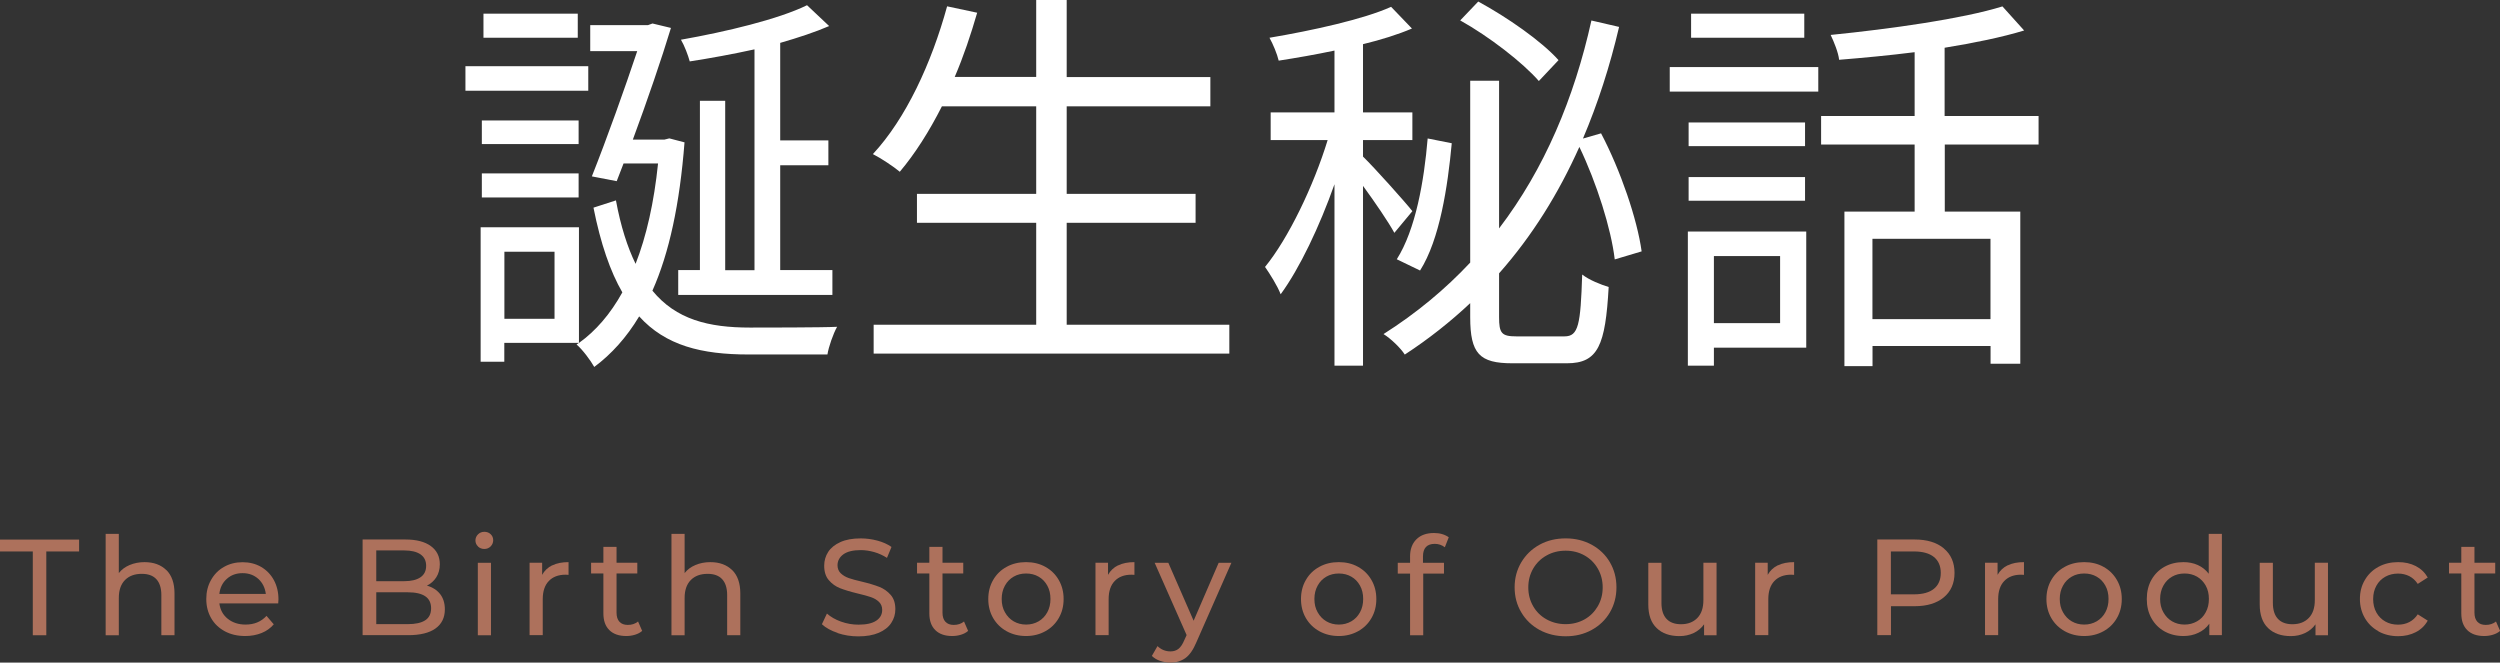
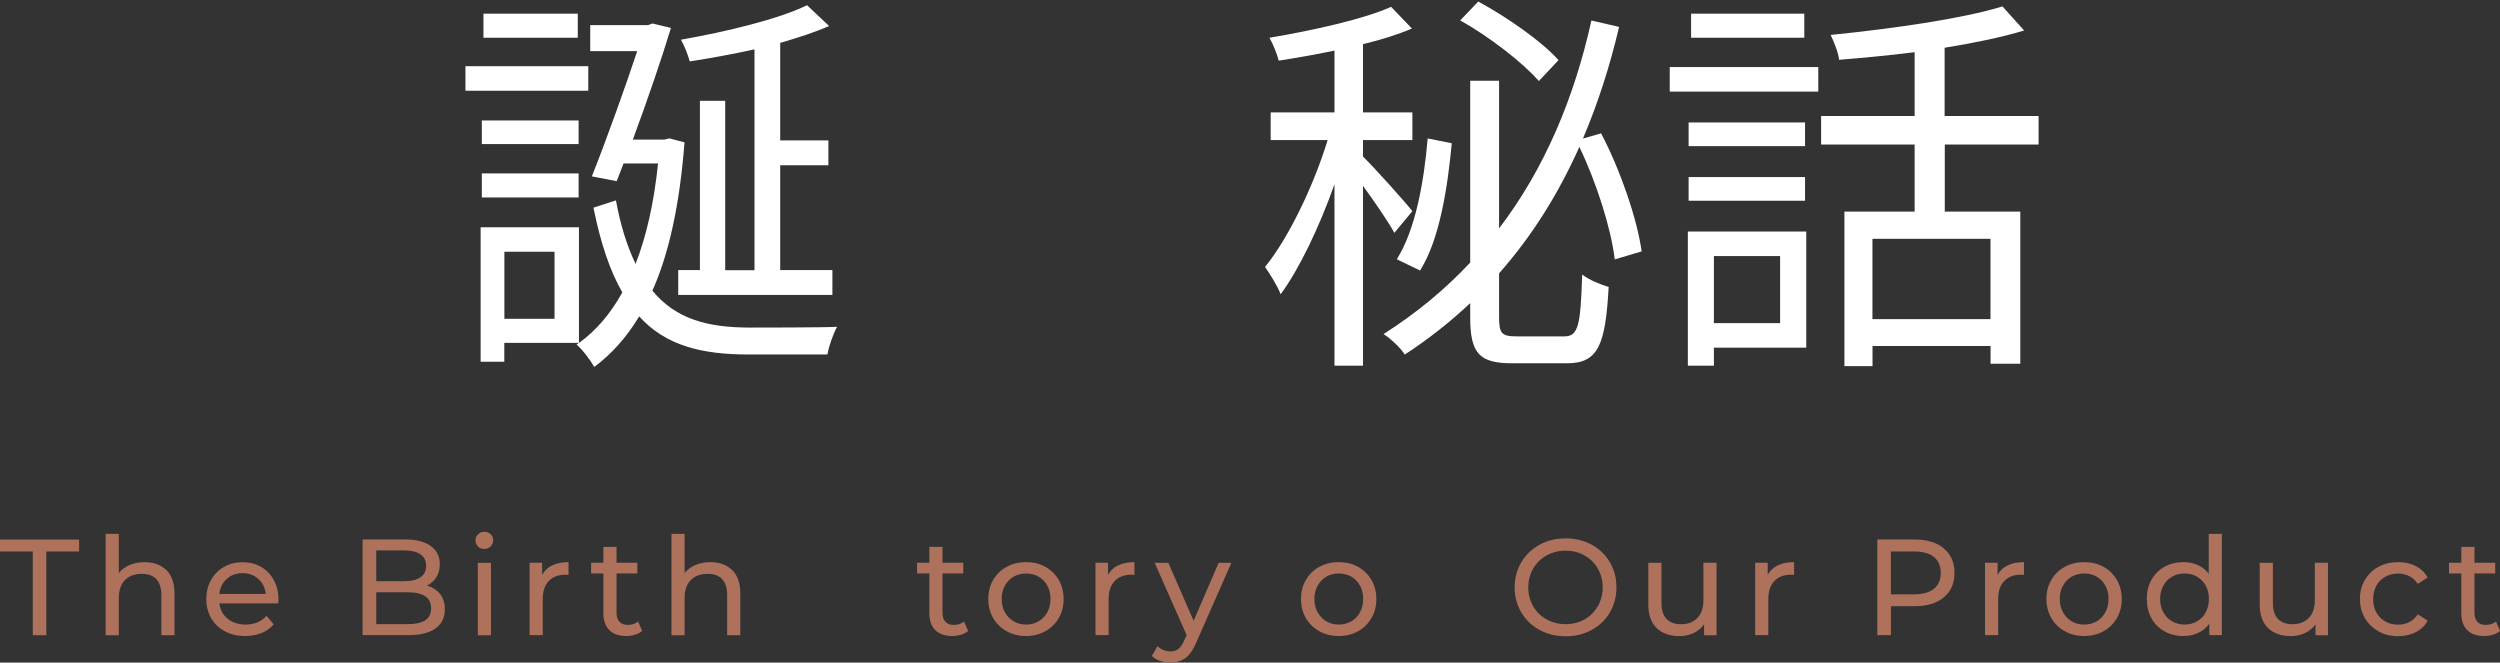
<svg xmlns="http://www.w3.org/2000/svg" id="_レイヤー_2" viewBox="0 0 292.68 77.57">
  <rect x="0" y="0" width="292.68" height="77.57" fill="#333333" stroke="none" />
  <defs>
    <style>.cls-1{fill:#ad715c;}.cls-2{fill:#fff;}</style>
  </defs>
  <g id="text-out">
    <path class="cls-2" d="M68.87,10.62h-14.38v-2.87h14.38v2.87ZM80.14,16.64c-.56,7.24-1.79,12.97-3.76,17.39,2.77,3.38,6.58,4.32,11.42,4.32,1.22,0,8.55,0,10.2-.09-.47.85-.99,2.35-1.13,3.24h-9.26c-5.45,0-9.68-1.03-12.78-4.46-1.46,2.44-3.24,4.42-5.26,5.92-.42-.75-1.36-2.02-2.07-2.63l.28-.19h-8.74v2.21h-2.77v-15.74h11.51v13.54c1.97-1.41,3.67-3.38,5.08-5.92-1.41-2.44-2.54-5.69-3.38-9.92l2.63-.85c.56,3.05,1.36,5.5,2.3,7.43,1.27-3.24,2.16-7.19,2.63-11.75h-4.04l-.8,2.07-2.91-.56c1.79-4.51,3.9-10.43,5.31-14.66h-5.5v-3.05h6.77l.52-.19,2.16.52c-1.08,3.57-2.77,8.51-4.46,13.07h3.71l.56-.14,1.79.47ZM67.74,16.87h-11.33v-2.77h11.33v2.77ZM56.41,20.3h11.33v2.82h-11.33v-2.82ZM67.64,4.42h-11.04V1.6h11.04v2.82ZM64.92,29.47h-5.87v7.85h5.87v-7.85ZM88.32,5.78c-2.54.56-5.12,1.03-7.57,1.41-.19-.7-.61-1.83-1.03-2.54,5.31-.94,11.42-2.4,14.76-4.04l2.59,2.44c-1.64.71-3.62,1.36-5.73,1.97v11.42h5.64v2.91h-5.64v12.27h6.11v2.91h-18.05v-2.91h2.54V11.8h2.96v19.83h3.43V5.78Z" />
-     <path class="cls-2" d="M143.92,38.02v3.38h-41.64v-3.38h19.03v-11.94h-13.96v-3.38h13.96v-10.25h-11.04c-1.5,2.96-3.15,5.55-4.93,7.66-.66-.56-2.21-1.6-3.15-2.07,3.85-4.14,6.86-10.62,8.69-17.3l3.52.75c-.75,2.59-1.6,5.12-2.63,7.52h9.54V0h3.57v9.02h16.82v3.43h-16.82v10.25h15.09v3.38h-15.09v11.94h19.03Z" />
    <path class="cls-2" d="M163.24,27.26c-.66-1.22-2.26-3.57-3.67-5.5v21.05h-3.34v-21.24c-1.74,4.93-4.09,9.87-6.3,12.88-.38-.99-1.27-2.4-1.83-3.2,2.73-3.34,5.69-9.49,7.33-14.85h-6.67v-3.24h7.47v-7.24c-2.21.47-4.42.85-6.53,1.18-.19-.8-.66-1.93-1.08-2.68,5.03-.85,11-2.16,14.24-3.62l2.44,2.54c-1.64.7-3.62,1.32-5.73,1.83v7.99h5.78v3.24h-5.78v1.93c1.36,1.32,4.93,5.31,5.78,6.39l-2.11,2.54ZM189.04,30.36c-.42-3.57-2.11-8.93-4.14-13.16-2.44,5.45-5.5,10.39-9.4,14.8v5.12c0,1.88.28,2.26,2.02,2.26h5.64c1.64,0,1.88-1.36,2.07-7.24.85.66,2.16,1.17,3.1,1.46-.38,6.81-1.22,8.93-4.89,8.93h-6.39c-3.85,0-4.93-1.13-4.93-5.4v-1.64c-2.3,2.16-4.84,4.18-7.66,6.02-.47-.75-1.64-1.88-2.49-2.4,3.85-2.44,7.24-5.26,10.15-8.37V9.45h3.38v17.29c5.31-6.96,8.79-15.23,10.81-24.34l3.24.75c-1.08,4.61-2.49,8.98-4.23,13.07l2.12-.61c2.3,4.37,4.23,10.06,4.75,13.82l-3.15.94ZM163.52,30.36c2.21-3.48,3.2-9.16,3.62-14.15l2.82.56c-.47,5.08-1.41,11.28-3.71,14.9l-2.73-1.32ZM180.16,9.49c-1.88-2.16-5.83-5.22-9.21-7.1l2.11-2.21c3.38,1.83,7.43,4.65,9.4,6.86l-2.3,2.44Z" />
    <path class="cls-2" d="M195.48,7.85h17.39v2.87h-17.39v-2.87ZM211.46,40.7h-10.81v2.11h-3.05v-15.7h13.86v13.58ZM211.32,17.11h-13.63v-2.77h13.63v2.77ZM197.69,20.73h13.63v2.77h-13.63v-2.77ZM211.23,4.42h-13.25V1.6h13.25v2.82ZM200.65,29.98v7.85h7.75v-7.85h-7.75ZM227.68,16.92v7.85h8.84v17.81h-3.48v-2.07h-13.82v2.35h-3.29v-18.09h8.22v-7.85h-10.95v-3.34h10.95v-7.47c-3.01.38-6.02.66-8.84.89-.09-.85-.61-2.11-.99-2.91,7.05-.71,15.41-1.88,20.11-3.34l2.54,2.82c-2.63.8-5.87,1.46-9.31,2.02v7.99h11v3.34h-11ZM233.03,27.96h-13.82v9.4h13.82v-9.4Z" />
    <path class="cls-1" d="M3.84,64.56H0v-1.39h9.26v1.39h-3.84v9.81h-1.58v-9.81Z" />
    <path class="cls-1" d="M19.48,66.74c.63.62.95,1.54.95,2.74v4.88h-1.54v-4.7c0-.82-.2-1.44-.59-1.86-.39-.42-.96-.62-1.7-.62-.83,0-1.49.24-1.97.73-.48.49-.72,1.18-.72,2.09v4.37h-1.54v-11.87h1.54v4.59c.32-.41.74-.72,1.26-.94.52-.22,1.1-.34,1.74-.34,1.08,0,1.93.31,2.57.94Z" />
    <path class="cls-1" d="M32.56,70.64h-6.88c.1.75.42,1.35.98,1.8.56.45,1.26.68,2.09.68,1.01,0,1.83-.34,2.45-1.02l.85.99c-.38.45-.86.79-1.43,1.02-.57.23-1.21.35-1.91.35-.9,0-1.69-.18-2.38-.55-.69-.37-1.23-.88-1.61-1.54-.38-.66-.57-1.41-.57-2.24s.18-1.56.55-2.22c.37-.66.87-1.18,1.52-1.54.65-.37,1.37-.55,2.18-.55s1.53.18,2.17.55c.63.37,1.13.88,1.49,1.54.36.66.54,1.42.54,2.27,0,.12-.01.27-.03.46ZM26.55,67.77c-.5.45-.79,1.03-.87,1.76h5.44c-.09-.71-.38-1.3-.87-1.75-.5-.45-1.11-.68-1.85-.68s-1.35.22-1.85.67Z" />
    <path class="cls-1" d="M51.52,69.54c.37.47.56,1.07.56,1.8,0,.97-.37,1.72-1.1,2.24-.73.52-1.79.78-3.19.78h-5.34v-11.2h5.02c1.28,0,2.27.26,2.97.77.7.51,1.05,1.22,1.05,2.13,0,.59-.14,1.09-.41,1.52-.27.43-.64.75-1.1.98.65.18,1.16.51,1.54.98ZM44.05,64.46v3.58h3.28c.82,0,1.45-.15,1.9-.46.44-.3.66-.75.66-1.34s-.22-1.03-.66-1.34c-.44-.3-1.07-.46-1.9-.46h-3.28ZM49.78,72.62c.46-.3.69-.77.69-1.41,0-1.25-.91-1.87-2.74-1.87h-3.68v3.73h3.68c.91,0,1.59-.15,2.05-.45Z" />
    <path class="cls-1" d="M55.96,63.97c-.2-.19-.3-.43-.3-.7s.1-.51.3-.71c.2-.2.45-.3.74-.3s.55.09.74.28c.2.19.3.42.3.7s-.1.53-.3.73c-.2.2-.45.3-.74.3s-.55-.1-.74-.29ZM55.94,65.89h1.54v8.48h-1.54v-8.48Z" />
    <path class="cls-1" d="M64.66,66.19c.52-.26,1.16-.38,1.9-.38v1.49c-.09-.01-.2-.02-.35-.02-.83,0-1.49.25-1.96.74s-.71,1.2-.71,2.12v4.22h-1.54v-8.48h1.47v1.42c.27-.49.66-.86,1.18-1.12Z" />
    <path class="cls-1" d="M75.17,73.87c-.22.19-.5.34-.83.44-.33.1-.67.15-1.02.15-.85,0-1.52-.23-1.98-.69-.47-.46-.7-1.11-.7-1.97v-4.66h-1.44v-1.26h1.44v-1.86h1.54v1.86h2.43v1.26h-2.43v4.59c0,.46.11.81.34,1.06.23.25.56.37.98.37.47,0,.87-.13,1.2-.4l.48,1.1Z" />
    <path class="cls-1" d="M85.72,66.74c.63.62.95,1.54.95,2.74v4.88h-1.54v-4.7c0-.82-.2-1.44-.59-1.86-.39-.42-.96-.62-1.7-.62-.83,0-1.49.24-1.97.73-.48.49-.72,1.18-.72,2.09v4.37h-1.54v-11.87h1.54v4.59c.32-.41.74-.72,1.26-.94.52-.22,1.1-.34,1.74-.34,1.08,0,1.93.31,2.57.94Z" />
-     <path class="cls-1" d="M98.07,74.1c-.78-.26-1.4-.6-1.85-1.02l.59-1.25c.43.38.97.7,1.64.94.67.24,1.35.36,2.06.36.93,0,1.62-.16,2.08-.47.46-.31.69-.73.69-1.26,0-.38-.13-.7-.38-.94s-.56-.42-.93-.55c-.37-.13-.89-.27-1.56-.43-.84-.2-1.52-.41-2.04-.61-.52-.2-.96-.51-1.33-.94-.37-.42-.55-.99-.55-1.7,0-.6.16-1.14.47-1.62.31-.48.79-.86,1.43-1.15.64-.29,1.43-.43,2.38-.43.66,0,1.31.09,1.95.26.64.17,1.19.42,1.65.74l-.53,1.28c-.47-.3-.97-.53-1.5-.68-.53-.15-1.06-.23-1.57-.23-.91,0-1.59.17-2.04.5-.45.33-.68.76-.68,1.28,0,.38.13.7.38.94.26.24.57.43.95.56.38.13.89.27,1.54.42.84.2,1.52.41,2.03.61.51.2.95.51,1.32.93.37.42.55.98.55,1.68,0,.59-.16,1.12-.48,1.61-.32.49-.81.87-1.46,1.15-.65.28-1.45.42-2.4.42-.84,0-1.66-.13-2.44-.39Z" />
    <path class="cls-1" d="M113.33,73.87c-.22.19-.5.34-.83.44-.33.1-.67.15-1.02.15-.85,0-1.52-.23-1.98-.69-.47-.46-.7-1.11-.7-1.97v-4.66h-1.44v-1.26h1.44v-1.86h1.54v1.86h2.43v1.26h-2.43v4.59c0,.46.11.81.34,1.06.23.25.56.37.98.37.47,0,.87-.13,1.2-.4l.48,1.1Z" />
    <path class="cls-1" d="M117.85,73.9c-.67-.37-1.2-.89-1.58-1.54-.38-.66-.57-1.4-.57-2.23s.19-1.58.57-2.23c.38-.66.9-1.17,1.58-1.54.67-.37,1.43-.55,2.27-.55s1.6.18,2.26.55c.67.37,1.19.88,1.57,1.54.38.66.57,1.4.57,2.23s-.19,1.58-.57,2.23c-.38.66-.9,1.17-1.57,1.54-.67.37-1.42.56-2.26.56s-1.6-.19-2.27-.56ZM121.59,72.74c.43-.25.77-.6,1.02-1.06s.37-.97.37-1.56-.12-1.11-.37-1.56c-.25-.45-.58-.8-1.02-1.05-.43-.25-.92-.37-1.46-.37s-1.03.12-1.46.37c-.43.25-.77.59-1.02,1.05-.25.45-.38.97-.38,1.56s.12,1.11.38,1.56c.25.45.59.81,1.02,1.06.43.25.92.38,1.46.38s1.03-.13,1.46-.38Z" />
    <path class="cls-1" d="M130.91,66.19c.52-.26,1.16-.38,1.9-.38v1.49c-.09-.01-.2-.02-.35-.02-.83,0-1.49.25-1.96.74s-.71,1.2-.71,2.12v4.22h-1.54v-8.48h1.47v1.42c.27-.49.66-.86,1.18-1.12Z" />
    <path class="cls-1" d="M144.16,65.89l-4.11,9.33c-.36.86-.79,1.47-1.27,1.82-.49.35-1.07.53-1.75.53-.42,0-.82-.07-1.21-.2-.39-.13-.71-.33-.97-.58l.66-1.15c.44.42.94.62,1.52.62.37,0,.68-.1.94-.3.25-.2.48-.54.68-1.02l.27-.59-3.74-8.46h1.6l2.96,6.78,2.93-6.78h1.5Z" />
    <path class="cls-1" d="M154.46,73.9c-.67-.37-1.2-.89-1.58-1.54-.38-.66-.57-1.4-.57-2.23s.19-1.58.57-2.23c.38-.66.9-1.17,1.58-1.54.67-.37,1.43-.55,2.27-.55s1.6.18,2.26.55c.67.37,1.19.88,1.57,1.54.38.66.57,1.4.57,2.23s-.19,1.58-.57,2.23c-.38.66-.9,1.17-1.57,1.54-.67.37-1.42.56-2.26.56s-1.6-.19-2.27-.56ZM158.2,72.74c.43-.25.77-.6,1.02-1.06s.37-.97.37-1.56-.12-1.11-.37-1.56c-.25-.45-.58-.8-1.02-1.05-.43-.25-.92-.37-1.46-.37s-1.03.12-1.46.37c-.43.25-.77.59-1.02,1.05-.25.45-.38.97-.38,1.56s.12,1.11.38,1.56c.25.45.59.81,1.02,1.06.43.25.92.38,1.46.38s1.03-.13,1.46-.38Z" />
-     <path class="cls-1" d="M166.59,65.15v.74h2.46v1.26h-2.43v7.22h-1.54v-7.22h-1.44v-1.26h1.44v-.75c0-.84.25-1.51.74-2,.49-.49,1.18-.74,2.06-.74.34,0,.66.04.96.13.3.09.55.21.77.37l-.46,1.17c-.35-.27-.75-.4-1.18-.4-.92,0-1.38.5-1.38,1.49Z" />
    <path class="cls-1" d="M180.24,73.75c-.91-.5-1.62-1.18-2.14-2.06-.52-.87-.78-1.85-.78-2.93s.26-2.05.78-2.93c.52-.87,1.23-1.56,2.14-2.06.91-.5,1.93-.74,3.06-.74s2.13.25,3.04.74c.91.5,1.62,1.18,2.13,2.05.51.87.77,1.85.77,2.94s-.26,2.07-.77,2.94c-.51.87-1.22,1.55-2.13,2.05-.91.5-1.92.74-3.04.74s-2.15-.25-3.06-.74ZM185.51,72.51c.66-.37,1.17-.89,1.55-1.54.38-.66.57-1.39.57-2.2s-.19-1.54-.57-2.2c-.38-.66-.9-1.17-1.55-1.54-.66-.37-1.39-.56-2.22-.56s-1.57.19-2.23.56c-.67.37-1.19.89-1.57,1.54-.38.66-.57,1.39-.57,2.2s.19,1.54.57,2.2c.38.66.9,1.17,1.57,1.54.67.37,1.41.56,2.23.56s1.56-.19,2.22-.56Z" />
    <path class="cls-1" d="M200.96,65.89v8.48h-1.46v-1.28c-.31.44-.72.78-1.22,1.02-.51.24-1.06.36-1.66.36-1.13,0-2.02-.31-2.67-.94-.65-.62-.98-1.54-.98-2.76v-4.88h1.54v4.7c0,.82.2,1.44.59,1.86.39.42.96.63,1.7.63.81,0,1.45-.25,1.92-.74.47-.49.7-1.18.7-2.08v-4.38h1.54Z" />
    <path class="cls-1" d="M208.14,66.19c.52-.26,1.16-.38,1.9-.38v1.49c-.09-.01-.2-.02-.35-.02-.83,0-1.49.25-1.96.74s-.71,1.2-.71,2.12v4.22h-1.54v-8.48h1.47v1.42c.27-.49.66-.86,1.18-1.12Z" />
    <path class="cls-1" d="M227.57,64.21c.83.69,1.25,1.65,1.25,2.86s-.42,2.17-1.25,2.86c-.83.69-1.97,1.04-3.42,1.04h-2.77v3.39h-1.6v-11.2h4.37c1.45,0,2.59.35,3.42,1.04ZM226.41,68.93c.53-.43.8-1.05.8-1.86s-.27-1.43-.8-1.86c-.53-.43-1.31-.65-2.32-.65h-2.72v5.02h2.72c1.01,0,1.79-.22,2.32-.65Z" />
    <path class="cls-1" d="M235.05,66.19c.52-.26,1.16-.38,1.9-.38v1.49c-.09-.01-.2-.02-.35-.02-.83,0-1.49.25-1.96.74s-.71,1.2-.71,2.12v4.22h-1.54v-8.48h1.47v1.42c.27-.49.66-.86,1.18-1.12Z" />
    <path class="cls-1" d="M241.73,73.9c-.67-.37-1.2-.89-1.58-1.54-.38-.66-.57-1.4-.57-2.23s.19-1.58.57-2.23c.38-.66.9-1.17,1.58-1.54.67-.37,1.43-.55,2.27-.55s1.6.18,2.26.55c.67.37,1.19.88,1.57,1.54.38.66.57,1.4.57,2.23s-.19,1.58-.57,2.23c-.38.66-.9,1.17-1.57,1.54-.67.37-1.42.56-2.26.56s-1.6-.19-2.27-.56ZM245.46,72.74c.43-.25.77-.6,1.02-1.06s.37-.97.37-1.56-.12-1.11-.37-1.56c-.25-.45-.58-.8-1.02-1.05-.43-.25-.92-.37-1.46-.37s-1.03.12-1.46.37c-.43.25-.77.59-1.02,1.05-.25.45-.38.97-.38,1.56s.12,1.11.38,1.56c.25.45.59.81,1.02,1.06.43.25.92.38,1.46.38s1.03-.13,1.46-.38Z" />
    <path class="cls-1" d="M260.12,62.49v11.87h-1.47v-1.34c-.34.47-.77.83-1.3,1.07-.52.25-1.1.37-1.73.37-.82,0-1.56-.18-2.21-.54-.65-.36-1.16-.87-1.53-1.53-.37-.66-.55-1.41-.55-2.26s.18-1.61.55-2.26c.37-.65.88-1.16,1.53-1.52.65-.36,1.39-.54,2.21-.54.61,0,1.17.11,1.68.34.51.23.94.57,1.28,1.02v-4.67h1.54ZM257.21,72.74c.44-.25.78-.6,1.02-1.06.25-.45.37-.97.37-1.56s-.12-1.11-.37-1.56c-.25-.45-.59-.8-1.02-1.05-.44-.25-.92-.37-1.46-.37s-1.03.12-1.46.37c-.43.25-.77.59-1.02,1.05-.25.45-.38.97-.38,1.56s.12,1.11.38,1.56c.25.45.59.81,1.02,1.06.43.25.92.38,1.46.38s1.02-.13,1.46-.38Z" />
    <path class="cls-1" d="M272.54,65.89v8.48h-1.46v-1.28c-.31.44-.72.78-1.22,1.02-.51.24-1.06.36-1.66.36-1.13,0-2.02-.31-2.67-.94-.65-.62-.98-1.54-.98-2.76v-4.88h1.54v4.7c0,.82.2,1.44.59,1.86.39.42.96.63,1.7.63.81,0,1.45-.25,1.92-.74.47-.49.7-1.18.7-2.08v-4.38h1.54Z" />
    <path class="cls-1" d="M278.45,73.9c-.68-.37-1.21-.89-1.59-1.54-.38-.66-.58-1.4-.58-2.23s.19-1.58.58-2.23c.38-.66.91-1.17,1.59-1.54.68-.37,1.45-.55,2.31-.55.77,0,1.45.15,2.06.46.6.31,1.07.76,1.4,1.34l-1.17.75c-.27-.41-.6-.71-.99-.91-.4-.2-.83-.3-1.31-.3-.56,0-1.05.12-1.5.37-.44.25-.79.59-1.04,1.05-.25.45-.38.97-.38,1.56s.12,1.12.38,1.58c.25.45.6.8,1.04,1.05.44.25.94.37,1.5.37.48,0,.92-.1,1.31-.3.39-.2.73-.51.99-.91l1.17.74c-.33.59-.8,1.04-1.4,1.35-.6.31-1.29.47-2.06.47-.86,0-1.63-.19-2.31-.56Z" />
    <path class="cls-1" d="M292.68,73.87c-.22.19-.5.34-.83.44-.33.1-.67.15-1.02.15-.85,0-1.52-.23-1.98-.69-.47-.46-.7-1.11-.7-1.97v-4.66h-1.44v-1.26h1.44v-1.86h1.54v1.86h2.43v1.26h-2.43v4.59c0,.46.11.81.34,1.06.23.25.56.37.98.37.47,0,.87-.13,1.2-.4l.48,1.1Z" />
  </g>
</svg>